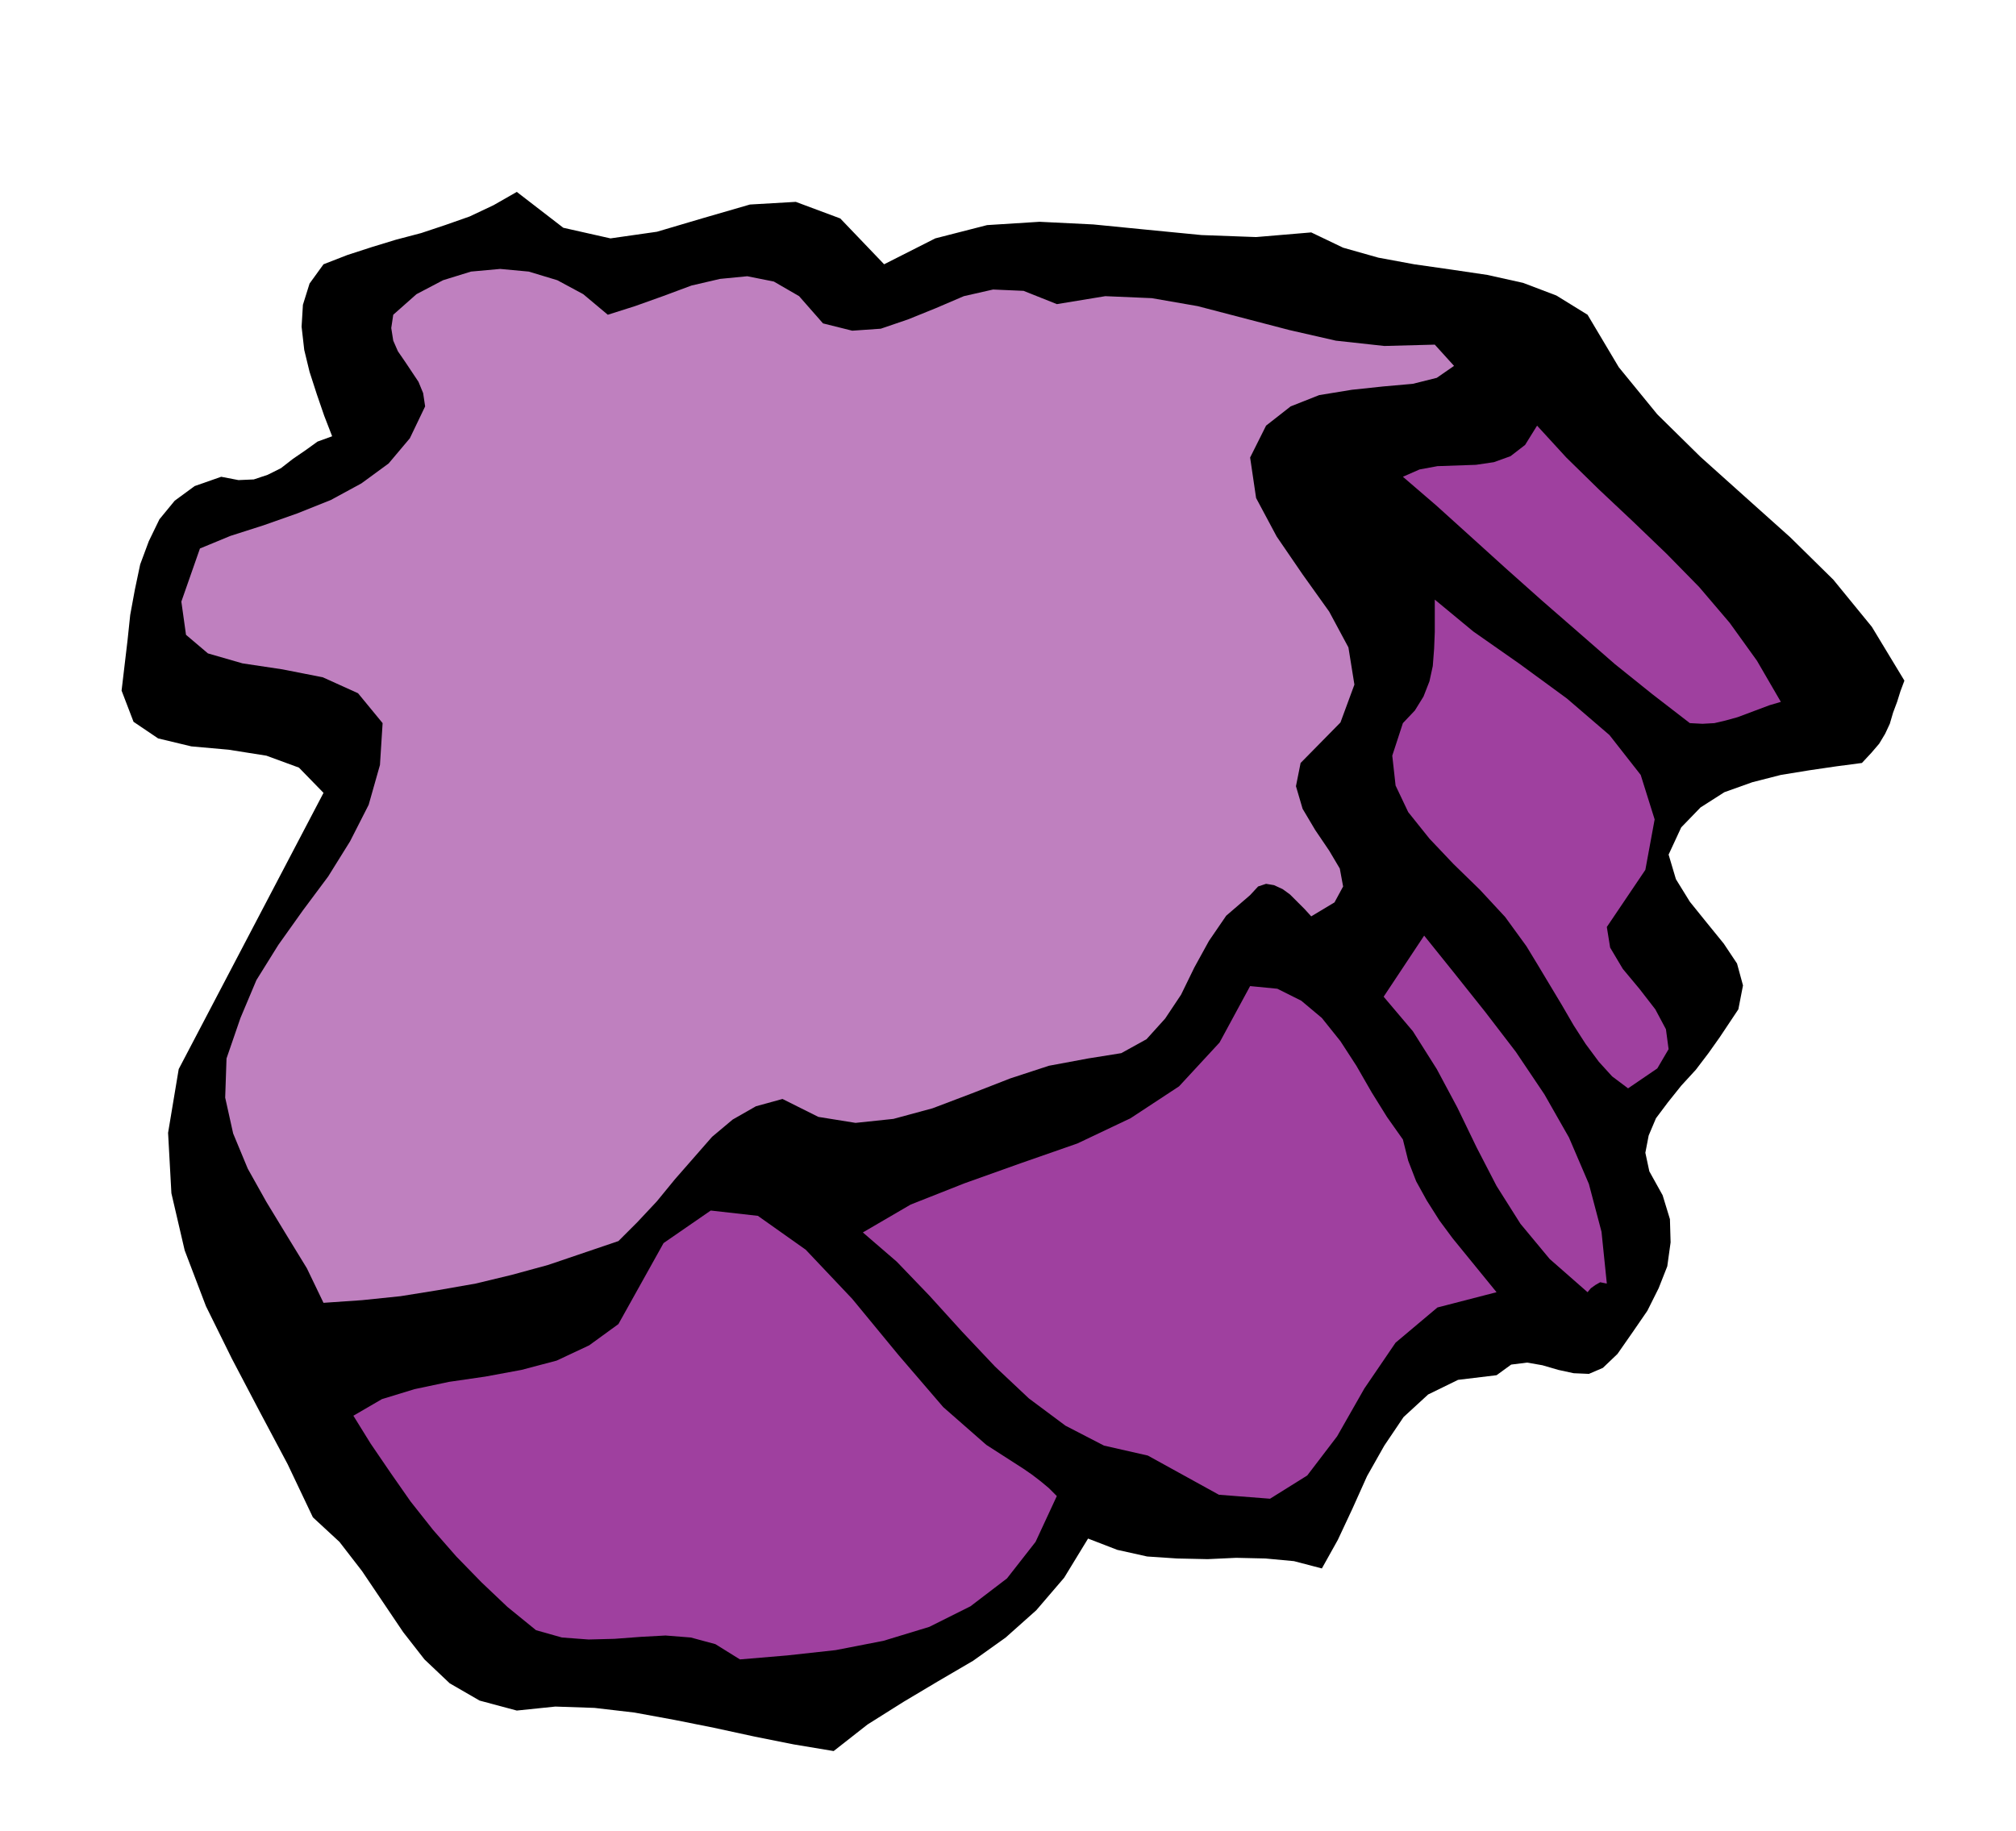
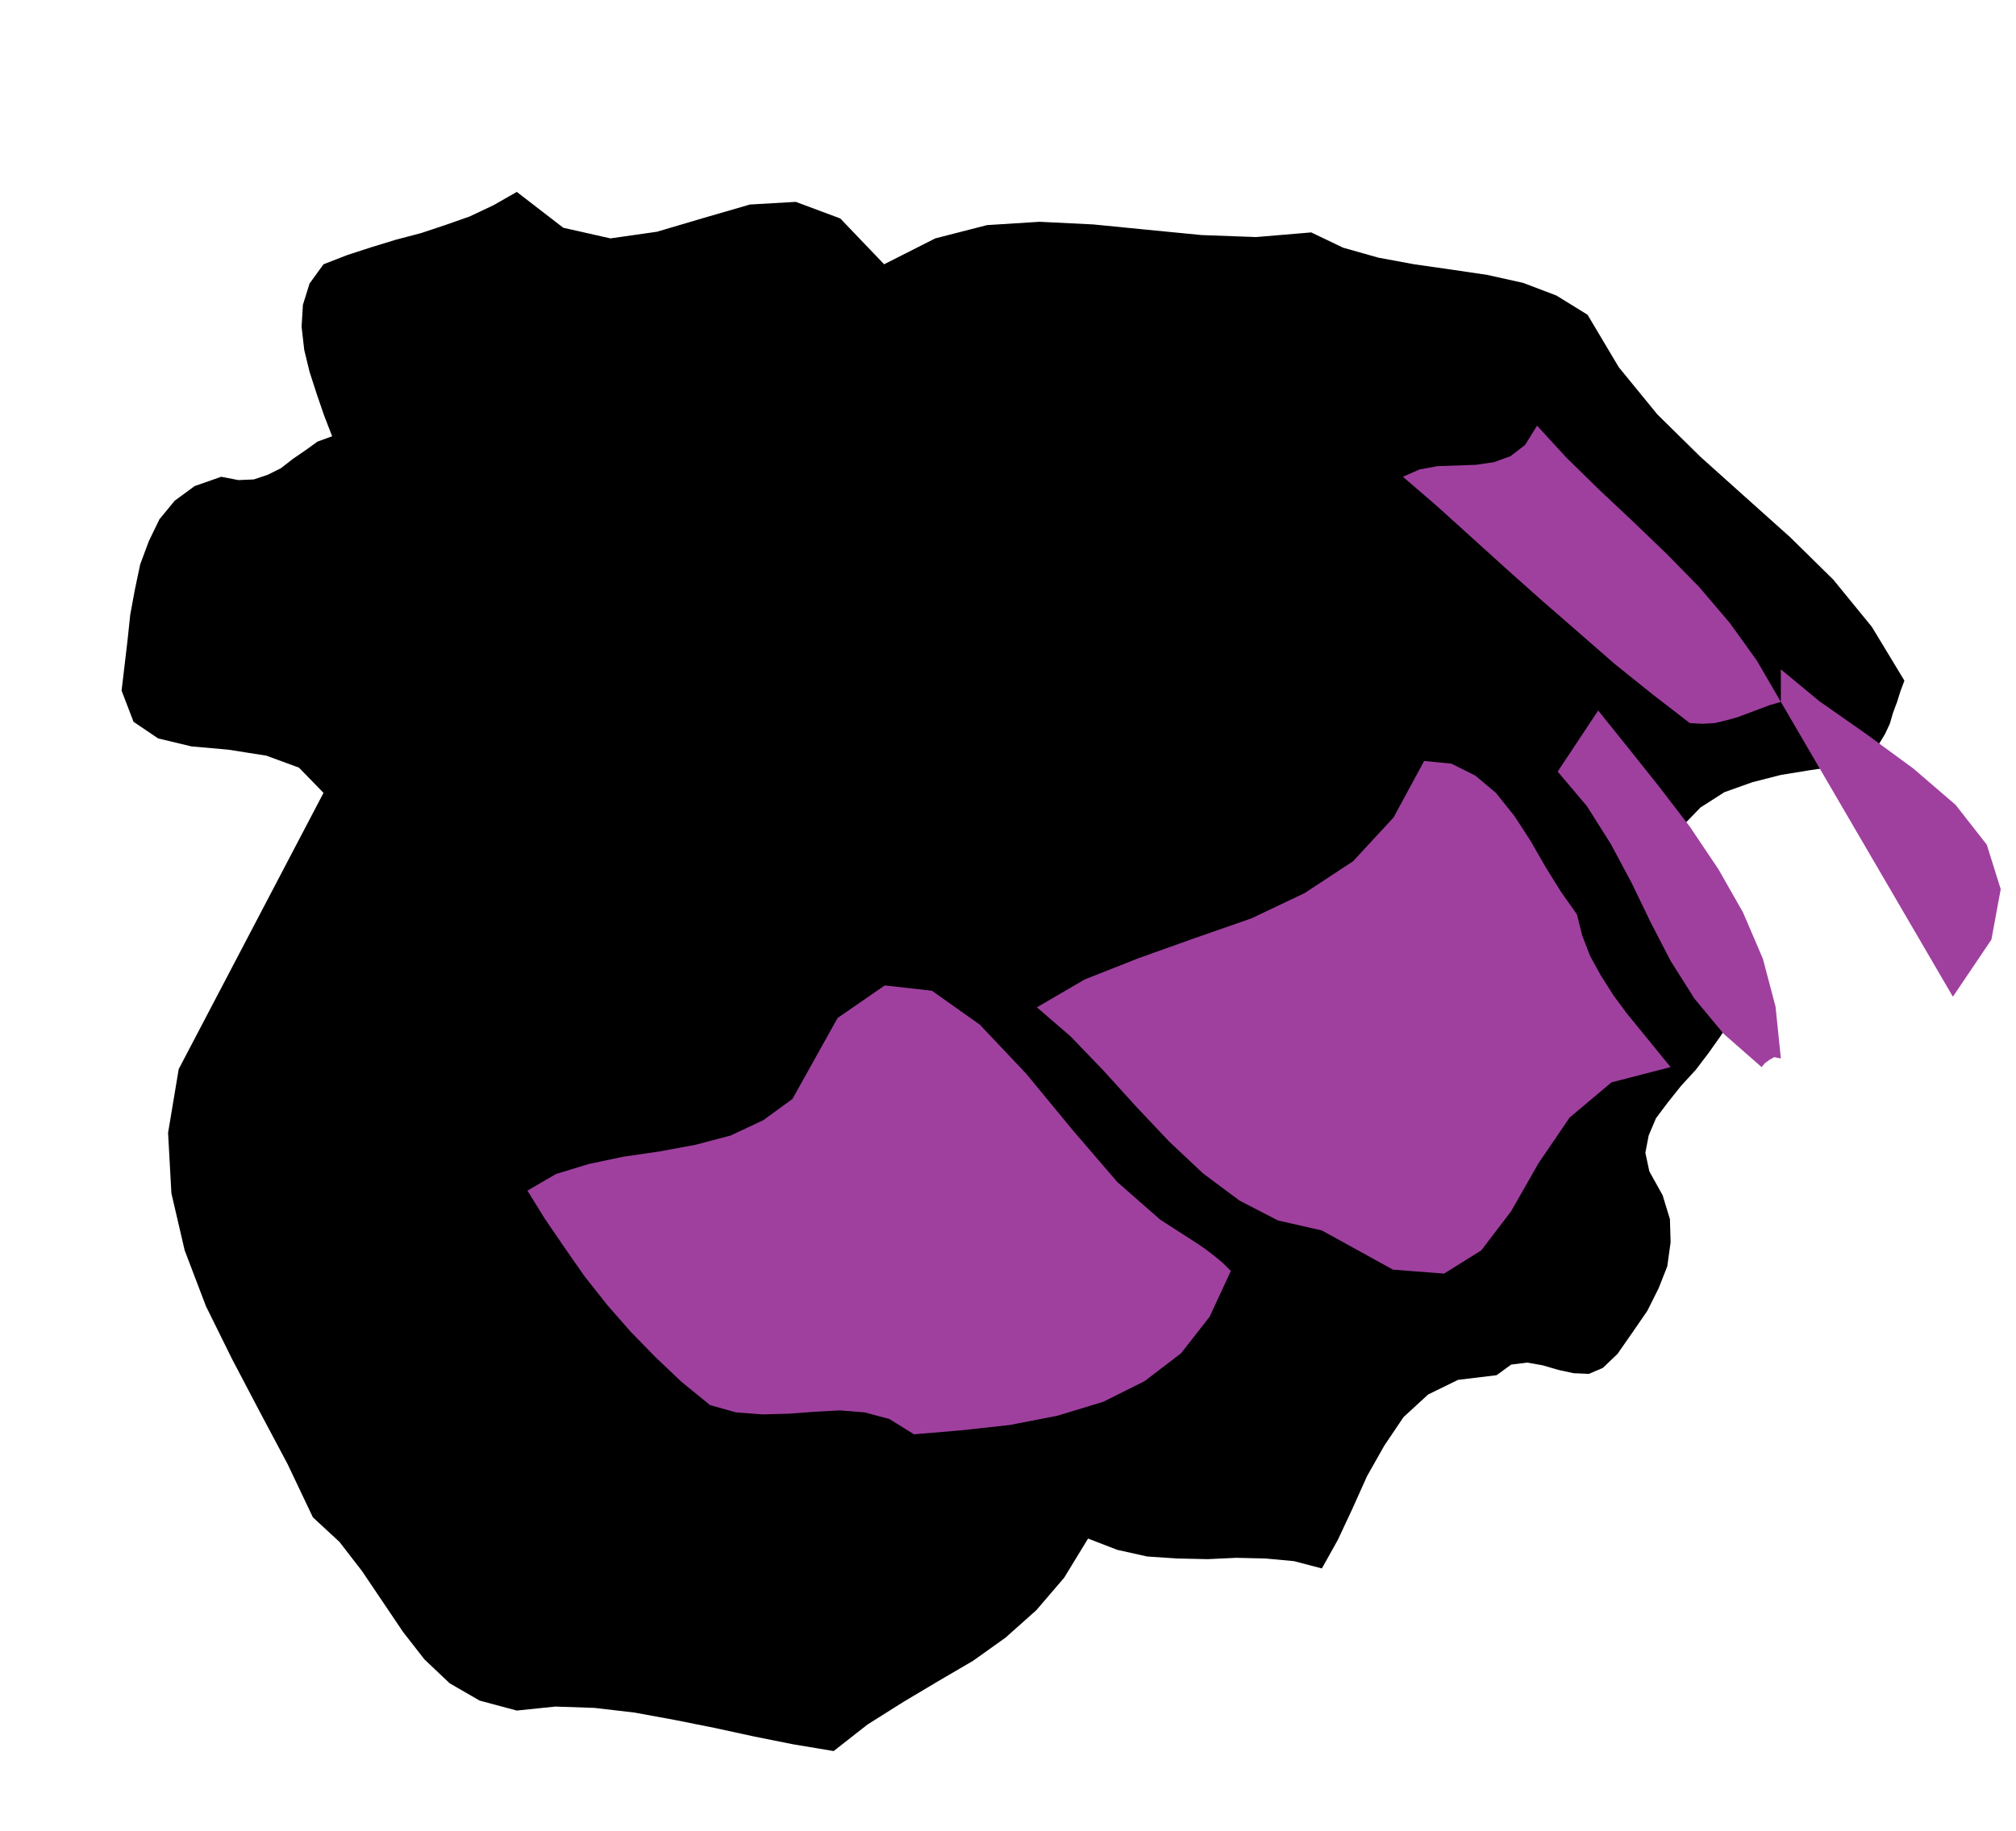
<svg xmlns="http://www.w3.org/2000/svg" fill-rule="evenodd" height="445.465" preserveAspectRatio="none" stroke-linecap="round" viewBox="0 0 3035 2757" width="490.455">
  <style>.pen1{stroke:none}</style>
  <path class="pen1" style="fill:#000" d="m1331 398 77-39 78-20 79-5 81 4 81 8 82 8 82 3 83-7 48 23 53 15 54 10 56 8 54 8 54 12 50 19 47 29 47 79 58 71 65 64 68 61 67 60 65 64 58 71 49 81-6 16-5 16-6 16-5 17-7 15-9 15-12 14-14 15-38 5-41 6-43 7-43 11-42 15-36 23-29 30-19 41 11 37 21 34 25 31 26 32 20 30 9 33-7 36-28 42-17 24-19 25-22 24-20 25-18 24-11 26-5 26 6 28 20 36 11 36 1 35-5 36-13 33-17 34-22 32-23 33-22 21-21 9-23-1-23-5-24-7-23-4-24 3-22 16-58 7-45 22-37 34-29 43-26 46-22 49-22 47-24 43-42-11-43-4-44-1-43 2-46-1-45-3-45-10-44-17-36 59-42 49-46 41-49 35-53 31-52 31-54 34-51 40-60-10-60-12-60-13-60-12-60-11-60-7-59-2-58 6-56-15-45-26-38-36-32-41-31-46-31-46-34-44-40-37-38-80-42-79-42-80-39-79-32-84-20-86-5-91 16-96 218-416-37-38-49-18-57-9-56-5-50-12-37-25-18-47 9-76 4-38 7-38 8-38 13-35 16-33 23-28 30-22 40-14 26 5 23-1 21-7 20-10 18-14 19-13 18-13 22-8-12-31-11-32-11-34-8-33-4-35 2-33 10-32 21-29 36-14 37-12 36-11 38-10 36-12 37-13 36-17 35-20 70 54 71 16 70-10 71-21 69-20 69-4 67 25 66 69z" />
-   <path class="pen1" style="fill:#bf80bf" d="m915 474 41-13 42-15 43-16 43-10 41-4 40 8 38 22 36 41 44 11 43-3 41-14 42-17 42-18 44-10 46 2 50 20 73-12 70 3 69 12 69 18 69 18 70 16 73 8 76-2 29 32-26 18-36 9-45 4-47 5-49 8-43 17-37 29-24 48 9 61 31 58 39 57 40 56 29 54 9 56-21 57-60 61-7 35 10 34 19 32 21 31 16 27 5 27-13 24-35 21-10-11-10-10-12-12-11-8-13-6-12-2-12 4-12 13-36 31-26 38-22 40-20 41-24 36-28 31-38 21-50 8-59 11-58 19-59 23-58 22-59 16-57 6-56-9-54-27-40 11-35 20-31 26-28 32-28 32-27 33-29 31-29 29-53 18-53 18-55 15-54 13-57 10-56 9-58 6-58 4-25-52-30-49-31-51-28-50-22-53-12-54 2-59 21-61 24-57 33-53 37-52 38-51 33-53 28-55 17-60 4-63-37-45-53-24-61-12-60-9-52-15-33-28-7-50 28-80 46-19 50-16 51-18 50-20 46-25 41-30 32-38 23-48-3-20-7-17-10-15-10-15-11-16-7-16-3-19 3-20 35-31 40-21 42-13 44-4 43 4 43 13 39 21 37 31z" />
-   <path class="pen1" d="m2681 1057-17 5-16 6-16 6-16 6-18 5-17 4-18 1-19-1-57-44-56-45-55-48-54-47-55-49-53-48-52-47-50-43 25-11 27-5 29-1 29-1 27-4 25-9 22-17 18-29 44 48 49 48 51 48 51 49 49 50 46 54 41 57 36 62zm-262 339 5 31 19 32 25 30 24 31 16 30 4 30-17 29-44 30-24-18-20-22-20-27-18-28-18-31-18-30-18-30-17-28-32-44-38-41-40-39-36-38-32-40-19-40-5-45 16-49 18-19 13-21 9-23 5-23 2-26 1-25v-49l58 48 70 49 71 52 64 55 47 60 21 67-14 76-58 86zm0 537-10-2-7 4-7 5-5 6-57-50-44-53-36-57-30-58-29-60-31-58-36-57-44-52 61-92 45 56 47 59 46 60 43 64 37 65 30 70 19 72 8 78zm-307-217 8 32 12 31 16 29 19 30 20 27 22 27 22 27 22 27-89 23-63 53-47 69-41 72-45 59-56 35-77-6-107-59-66-15-58-30-55-41-51-48-50-53-49-54-49-51-51-44 72-42 81-32 84-30 86-30 80-38 73-48 61-66 46-85 41 4 36 18 31 26 28 35 24 37 23 40 23 37 24 34zm-627 460 14 9 14 9 14 9 14 9 13 9 13 10 12 10 12 12-32 69-43 55-55 42-62 31-69 21-72 14-73 8-71 6-37-23-37-10-38-3-37 2-40 3-39 1-40-3-39-11-43-35-39-37-38-39-35-40-34-43-30-43-30-44-26-42 43-25 49-15 52-11 55-8 54-10 53-14 49-23 44-32 68-122 71-49 71 8 72 51 70 74 70 85 67 78 65 57z" style="fill:#9f409f" />
+   <path class="pen1" d="m2681 1057-17 5-16 6-16 6-16 6-18 5-17 4-18 1-19-1-57-44-56-45-55-48-54-47-55-49-53-48-52-47-50-43 25-11 27-5 29-1 29-1 27-4 25-9 22-17 18-29 44 48 49 48 51 48 51 49 49 50 46 54 41 57 36 62zv-49l58 48 70 49 71 52 64 55 47 60 21 67-14 76-58 86zm0 537-10-2-7 4-7 5-5 6-57-50-44-53-36-57-30-58-29-60-31-58-36-57-44-52 61-92 45 56 47 59 46 60 43 64 37 65 30 70 19 72 8 78zm-307-217 8 32 12 31 16 29 19 30 20 27 22 27 22 27 22 27-89 23-63 53-47 69-41 72-45 59-56 35-77-6-107-59-66-15-58-30-55-41-51-48-50-53-49-54-49-51-51-44 72-42 81-32 84-30 86-30 80-38 73-48 61-66 46-85 41 4 36 18 31 26 28 35 24 37 23 40 23 37 24 34zm-627 460 14 9 14 9 14 9 14 9 13 9 13 10 12 10 12 12-32 69-43 55-55 42-62 31-69 21-72 14-73 8-71 6-37-23-37-10-38-3-37 2-40 3-39 1-40-3-39-11-43-35-39-37-38-39-35-40-34-43-30-43-30-44-26-42 43-25 49-15 52-11 55-8 54-10 53-14 49-23 44-32 68-122 71-49 71 8 72 51 70 74 70 85 67 78 65 57z" style="fill:#9f409f" />
</svg>